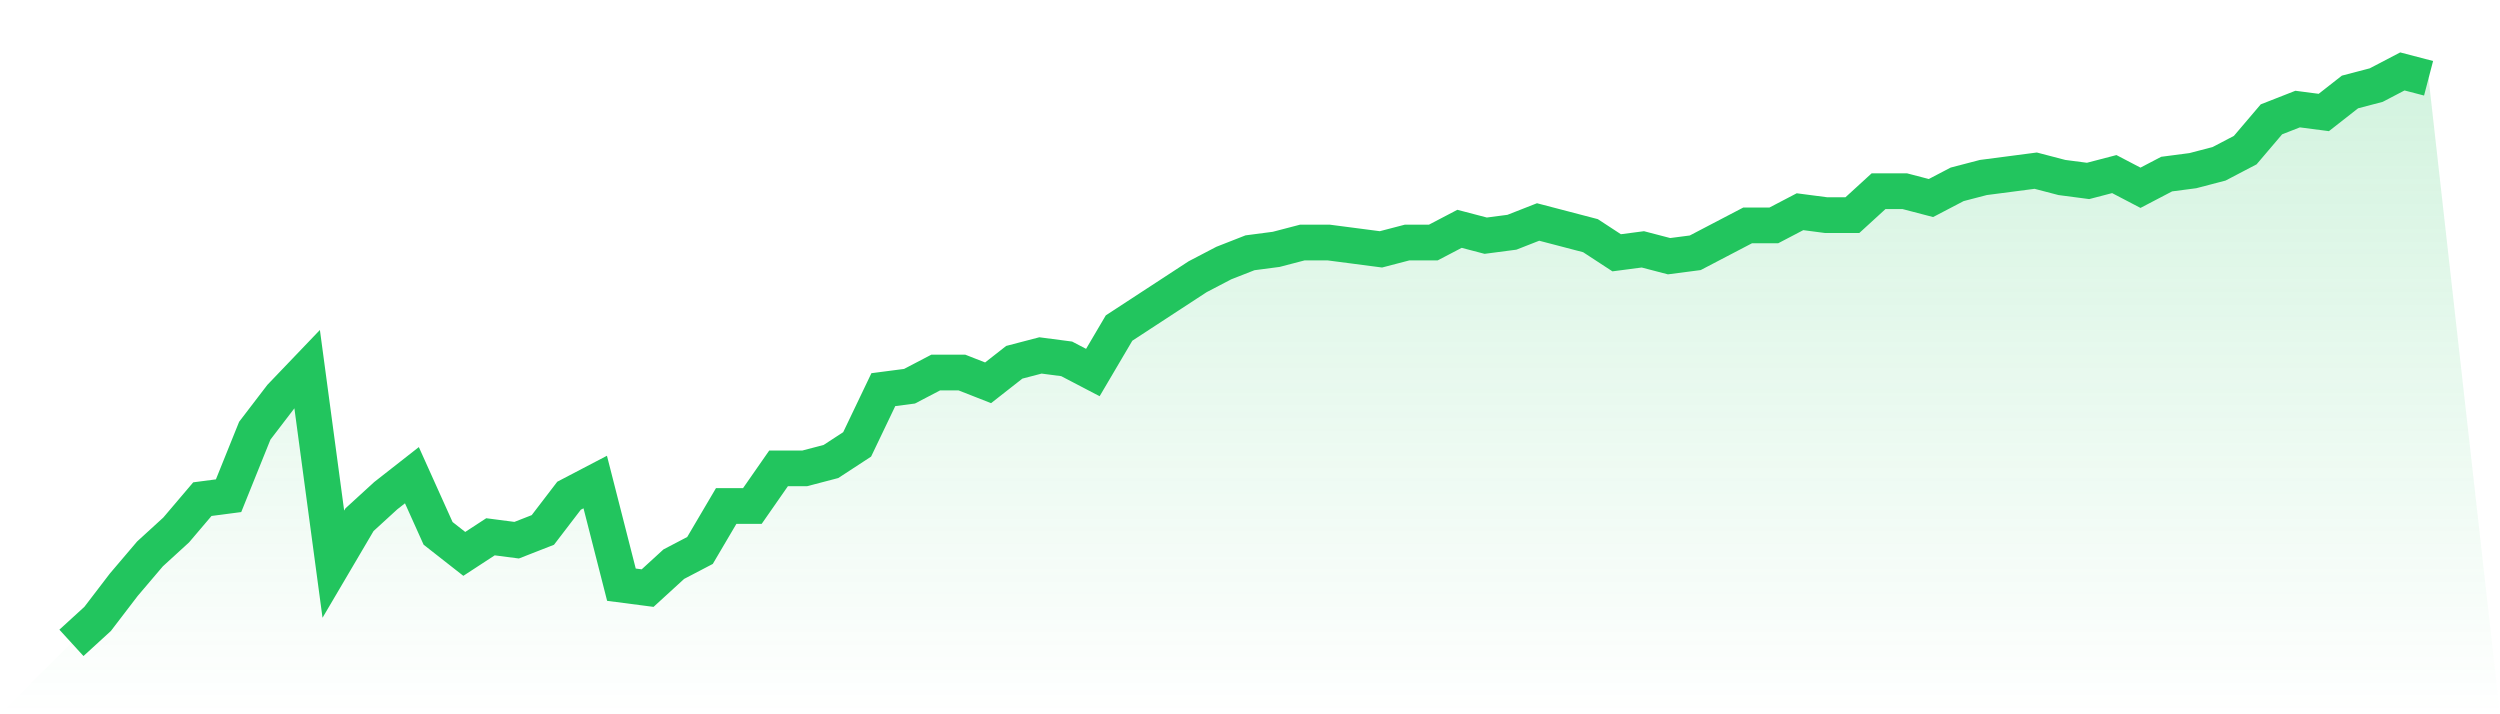
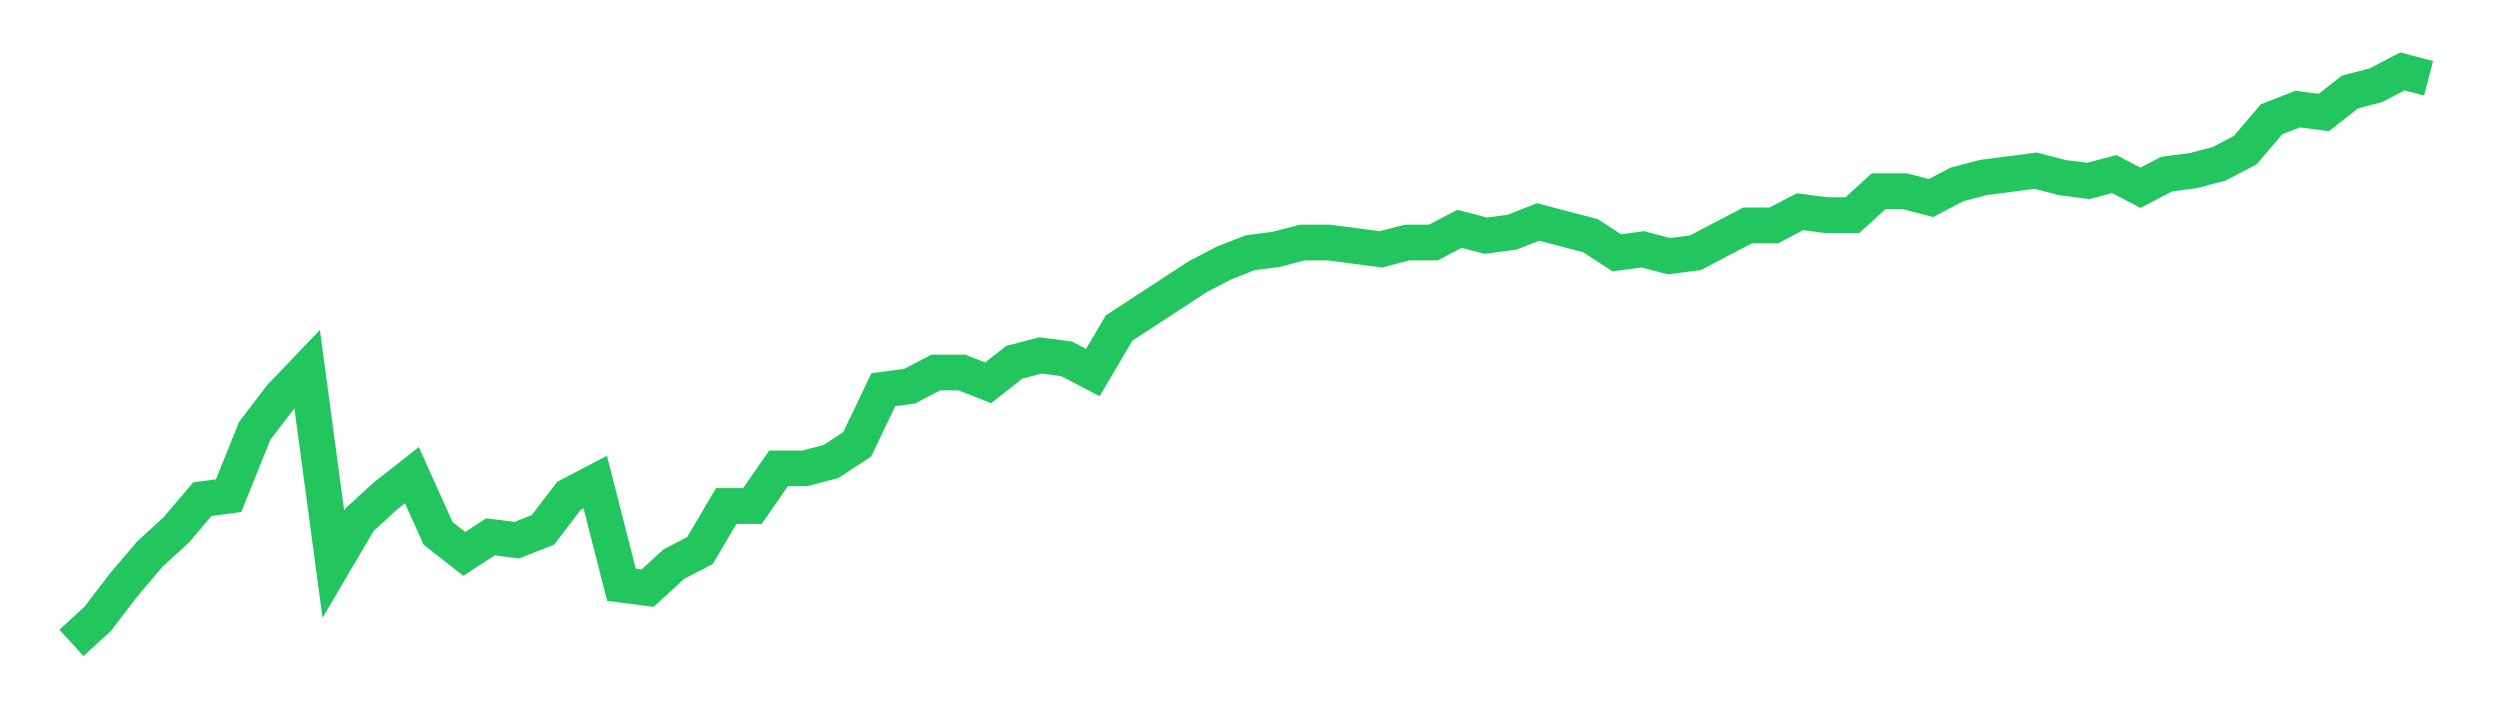
<svg xmlns="http://www.w3.org/2000/svg" viewBox="0 0 140 40">
  <defs>
    <linearGradient id="gradient" x1="0" x2="0" y1="0" y2="1">
      <stop offset="0%" stop-color="#22c55e" stop-opacity="0.2" />
      <stop offset="100%" stop-color="#22c55e" stop-opacity="0" />
    </linearGradient>
  </defs>
-   <path d="M4,36 L4,36 L5.467,34.659 L6.933,32.743 L8.4,31.018 L9.867,29.677 L11.333,27.952 L12.8,27.76 L14.267,24.12 L15.733,22.204 L17.2,20.671 L18.667,31.593 L20.133,29.102 L21.6,27.76 L23.067,26.611 L24.533,29.868 L26,31.018 L27.467,30.06 L28.933,30.251 L30.4,29.677 L31.867,27.76 L33.333,26.994 L34.8,32.743 L36.267,32.934 L37.733,31.593 L39.2,30.826 L40.667,28.335 L42.133,28.335 L43.6,26.228 L45.067,26.228 L46.533,25.844 L48,24.886 L49.467,21.82 L50.933,21.629 L52.4,20.862 L53.867,20.862 L55.333,21.437 L56.8,20.287 L58.267,19.904 L59.733,20.096 L61.2,20.862 L62.667,18.371 L64.133,17.413 L65.6,16.455 L67.067,15.497 L68.533,14.731 L70,14.156 L71.467,13.964 L72.933,13.581 L74.4,13.581 L75.867,13.772 L77.333,13.964 L78.8,13.581 L80.267,13.581 L81.733,12.814 L83.2,13.198 L84.667,13.006 L86.133,12.431 L87.6,12.814 L89.067,13.198 L90.533,14.156 L92,13.964 L93.467,14.347 L94.933,14.156 L96.4,13.389 L97.867,12.623 L99.333,12.623 L100.8,11.856 L102.267,12.048 L103.733,12.048 L105.2,10.707 L106.667,10.707 L108.133,11.09 L109.6,10.323 L111.067,9.94 L112.533,9.749 L114,9.557 L115.467,9.94 L116.933,10.132 L118.4,9.749 L119.867,10.515 L121.333,9.749 L122.8,9.557 L124.267,9.174 L125.733,8.407 L127.2,6.683 L128.667,6.108 L130.133,6.299 L131.6,5.15 L133.067,4.766 L134.533,4 L136,4.383 L140,40 L0,40 z" fill="url(#gradient)" />
  <path d="M4,36 L4,36 L5.467,34.659 L6.933,32.743 L8.4,31.018 L9.867,29.677 L11.333,27.952 L12.8,27.76 L14.267,24.12 L15.733,22.204 L17.2,20.671 L18.667,31.593 L20.133,29.102 L21.6,27.76 L23.067,26.611 L24.533,29.868 L26,31.018 L27.467,30.06 L28.933,30.251 L30.4,29.677 L31.867,27.76 L33.333,26.994 L34.8,32.743 L36.267,32.934 L37.733,31.593 L39.2,30.826 L40.667,28.335 L42.133,28.335 L43.6,26.228 L45.067,26.228 L46.533,25.844 L48,24.886 L49.467,21.82 L50.933,21.629 L52.4,20.862 L53.867,20.862 L55.333,21.437 L56.8,20.287 L58.267,19.904 L59.733,20.096 L61.2,20.862 L62.667,18.371 L64.133,17.413 L65.6,16.455 L67.067,15.497 L68.533,14.731 L70,14.156 L71.467,13.964 L72.933,13.581 L74.4,13.581 L75.867,13.772 L77.333,13.964 L78.8,13.581 L80.267,13.581 L81.733,12.814 L83.2,13.198 L84.667,13.006 L86.133,12.431 L87.6,12.814 L89.067,13.198 L90.533,14.156 L92,13.964 L93.467,14.347 L94.933,14.156 L96.4,13.389 L97.867,12.623 L99.333,12.623 L100.8,11.856 L102.267,12.048 L103.733,12.048 L105.2,10.707 L106.667,10.707 L108.133,11.09 L109.6,10.323 L111.067,9.94 L112.533,9.749 L114,9.557 L115.467,9.94 L116.933,10.132 L118.4,9.749 L119.867,10.515 L121.333,9.749 L122.8,9.557 L124.267,9.174 L125.733,8.407 L127.2,6.683 L128.667,6.108 L130.133,6.299 L131.6,5.15 L133.067,4.766 L134.533,4 L136,4.383" fill="none" stroke="#22c55e" stroke-width="2" />
</svg>